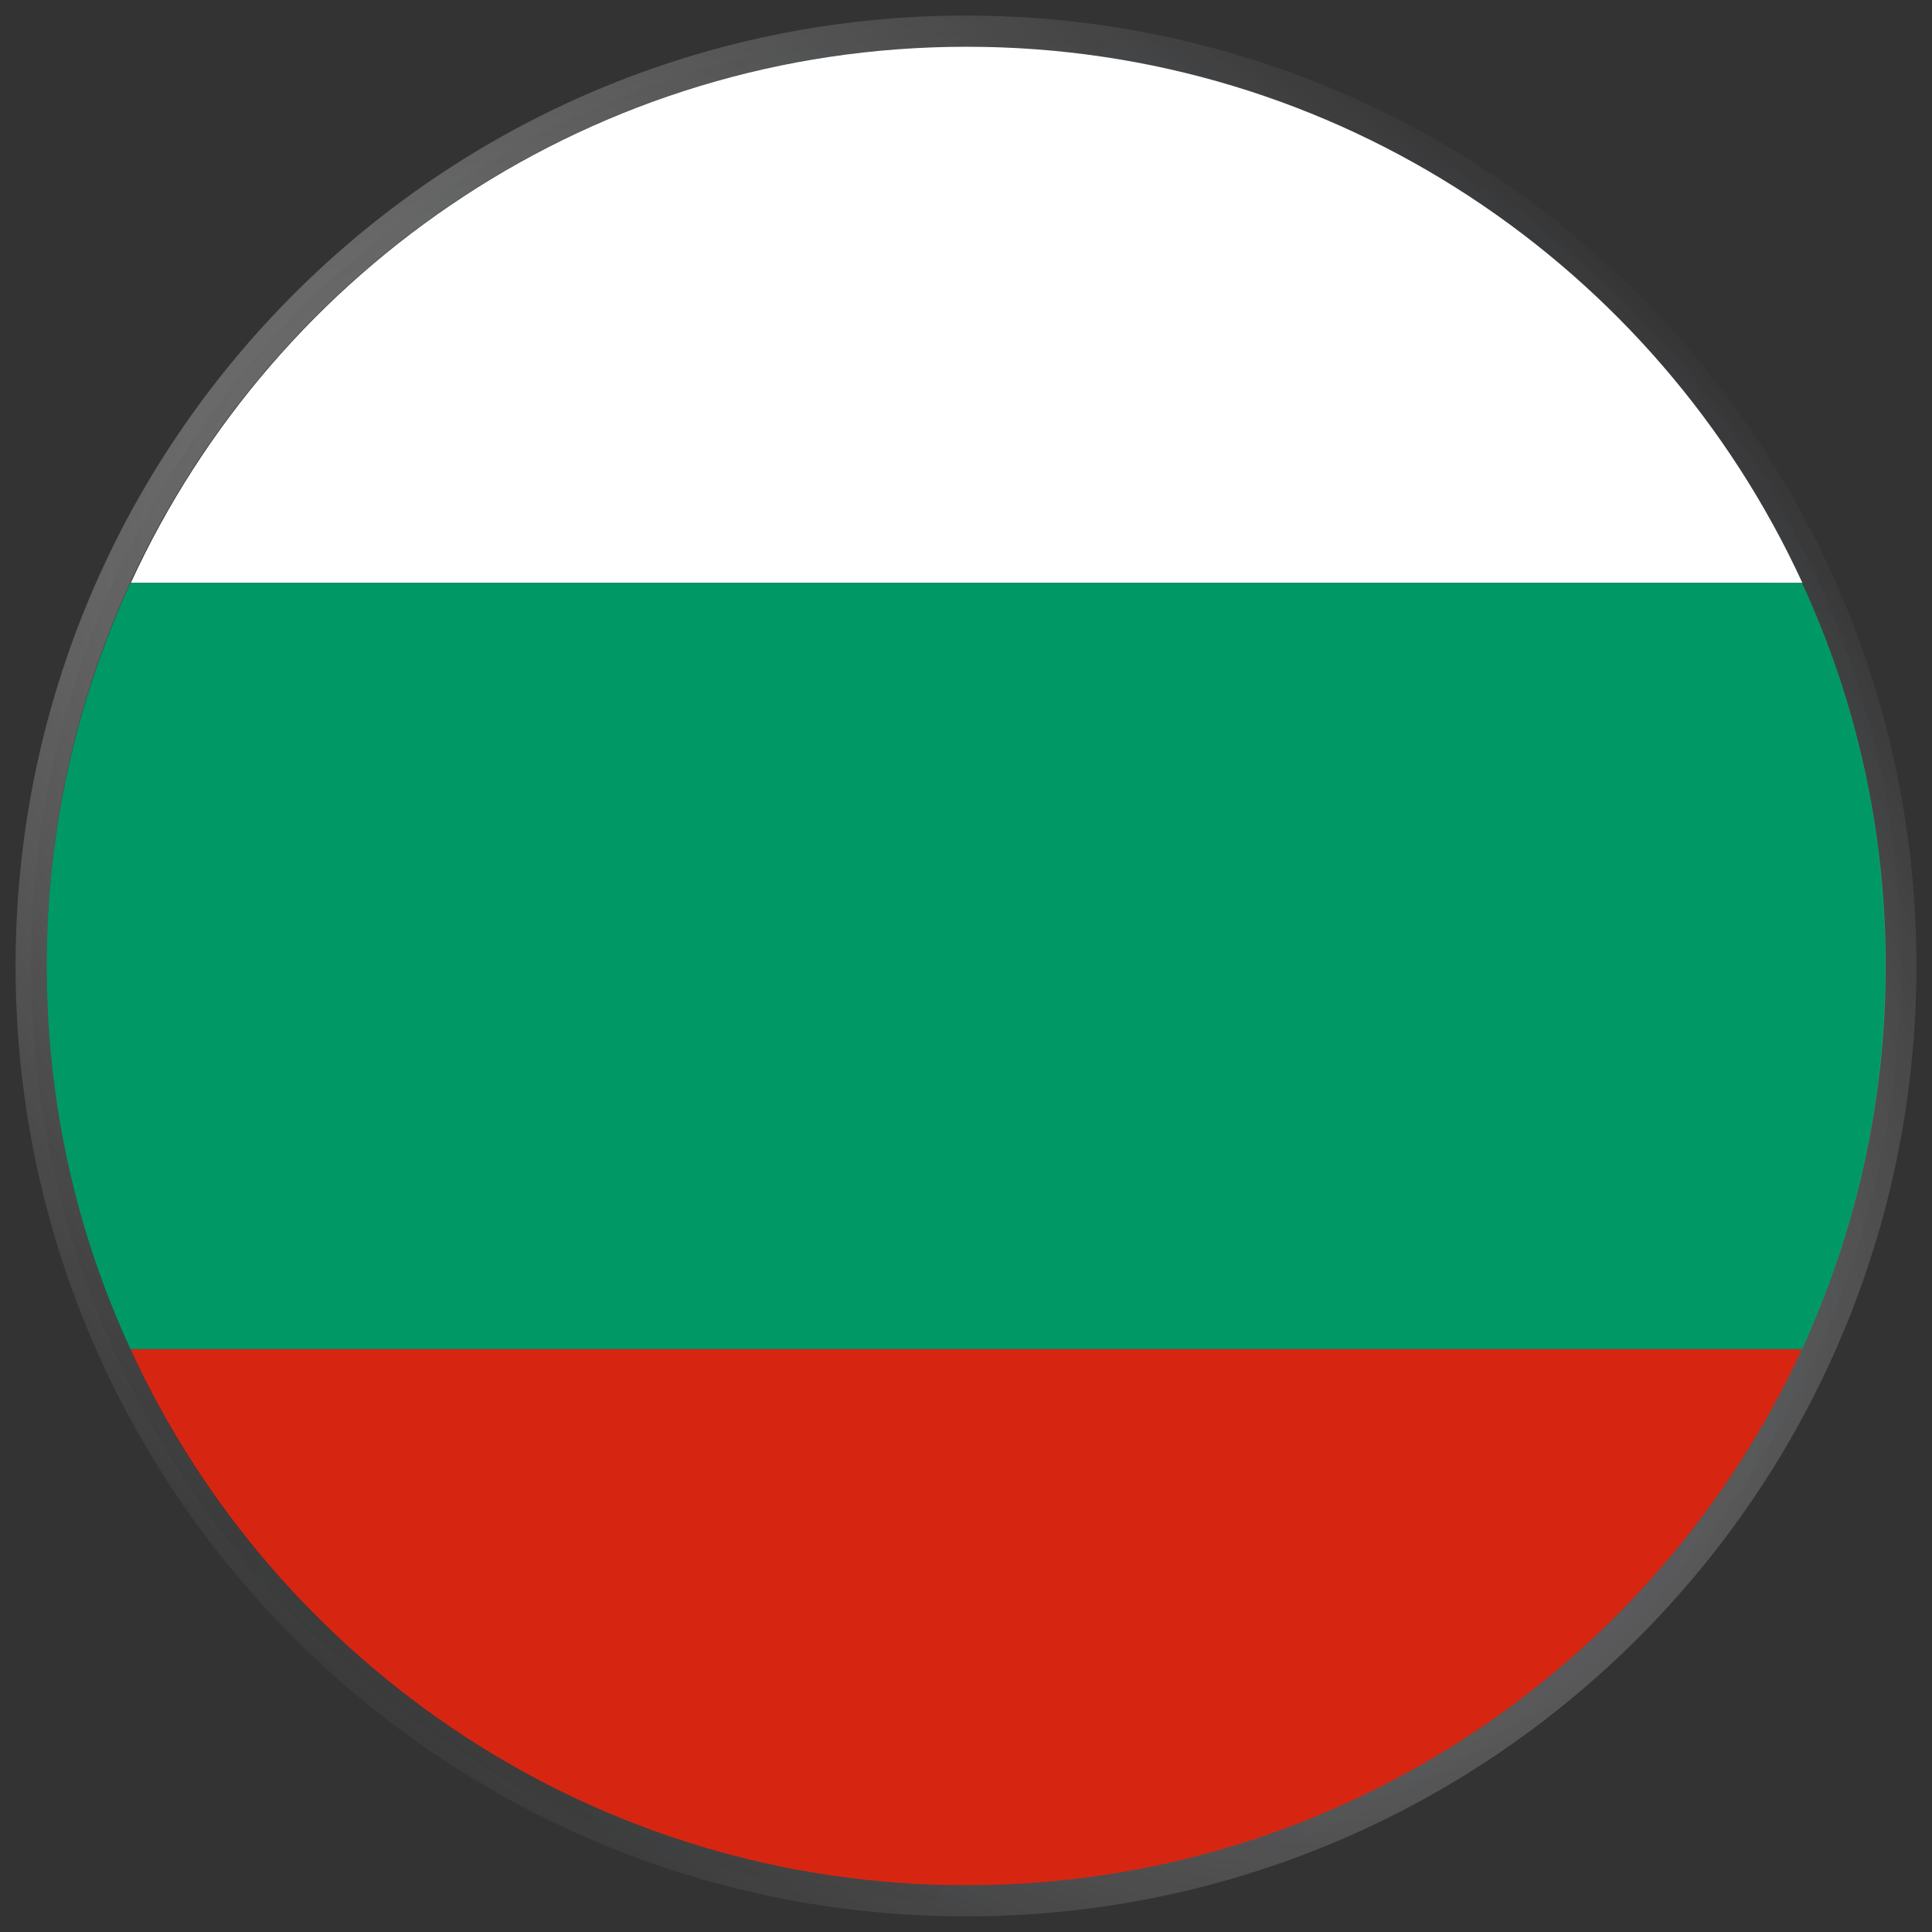
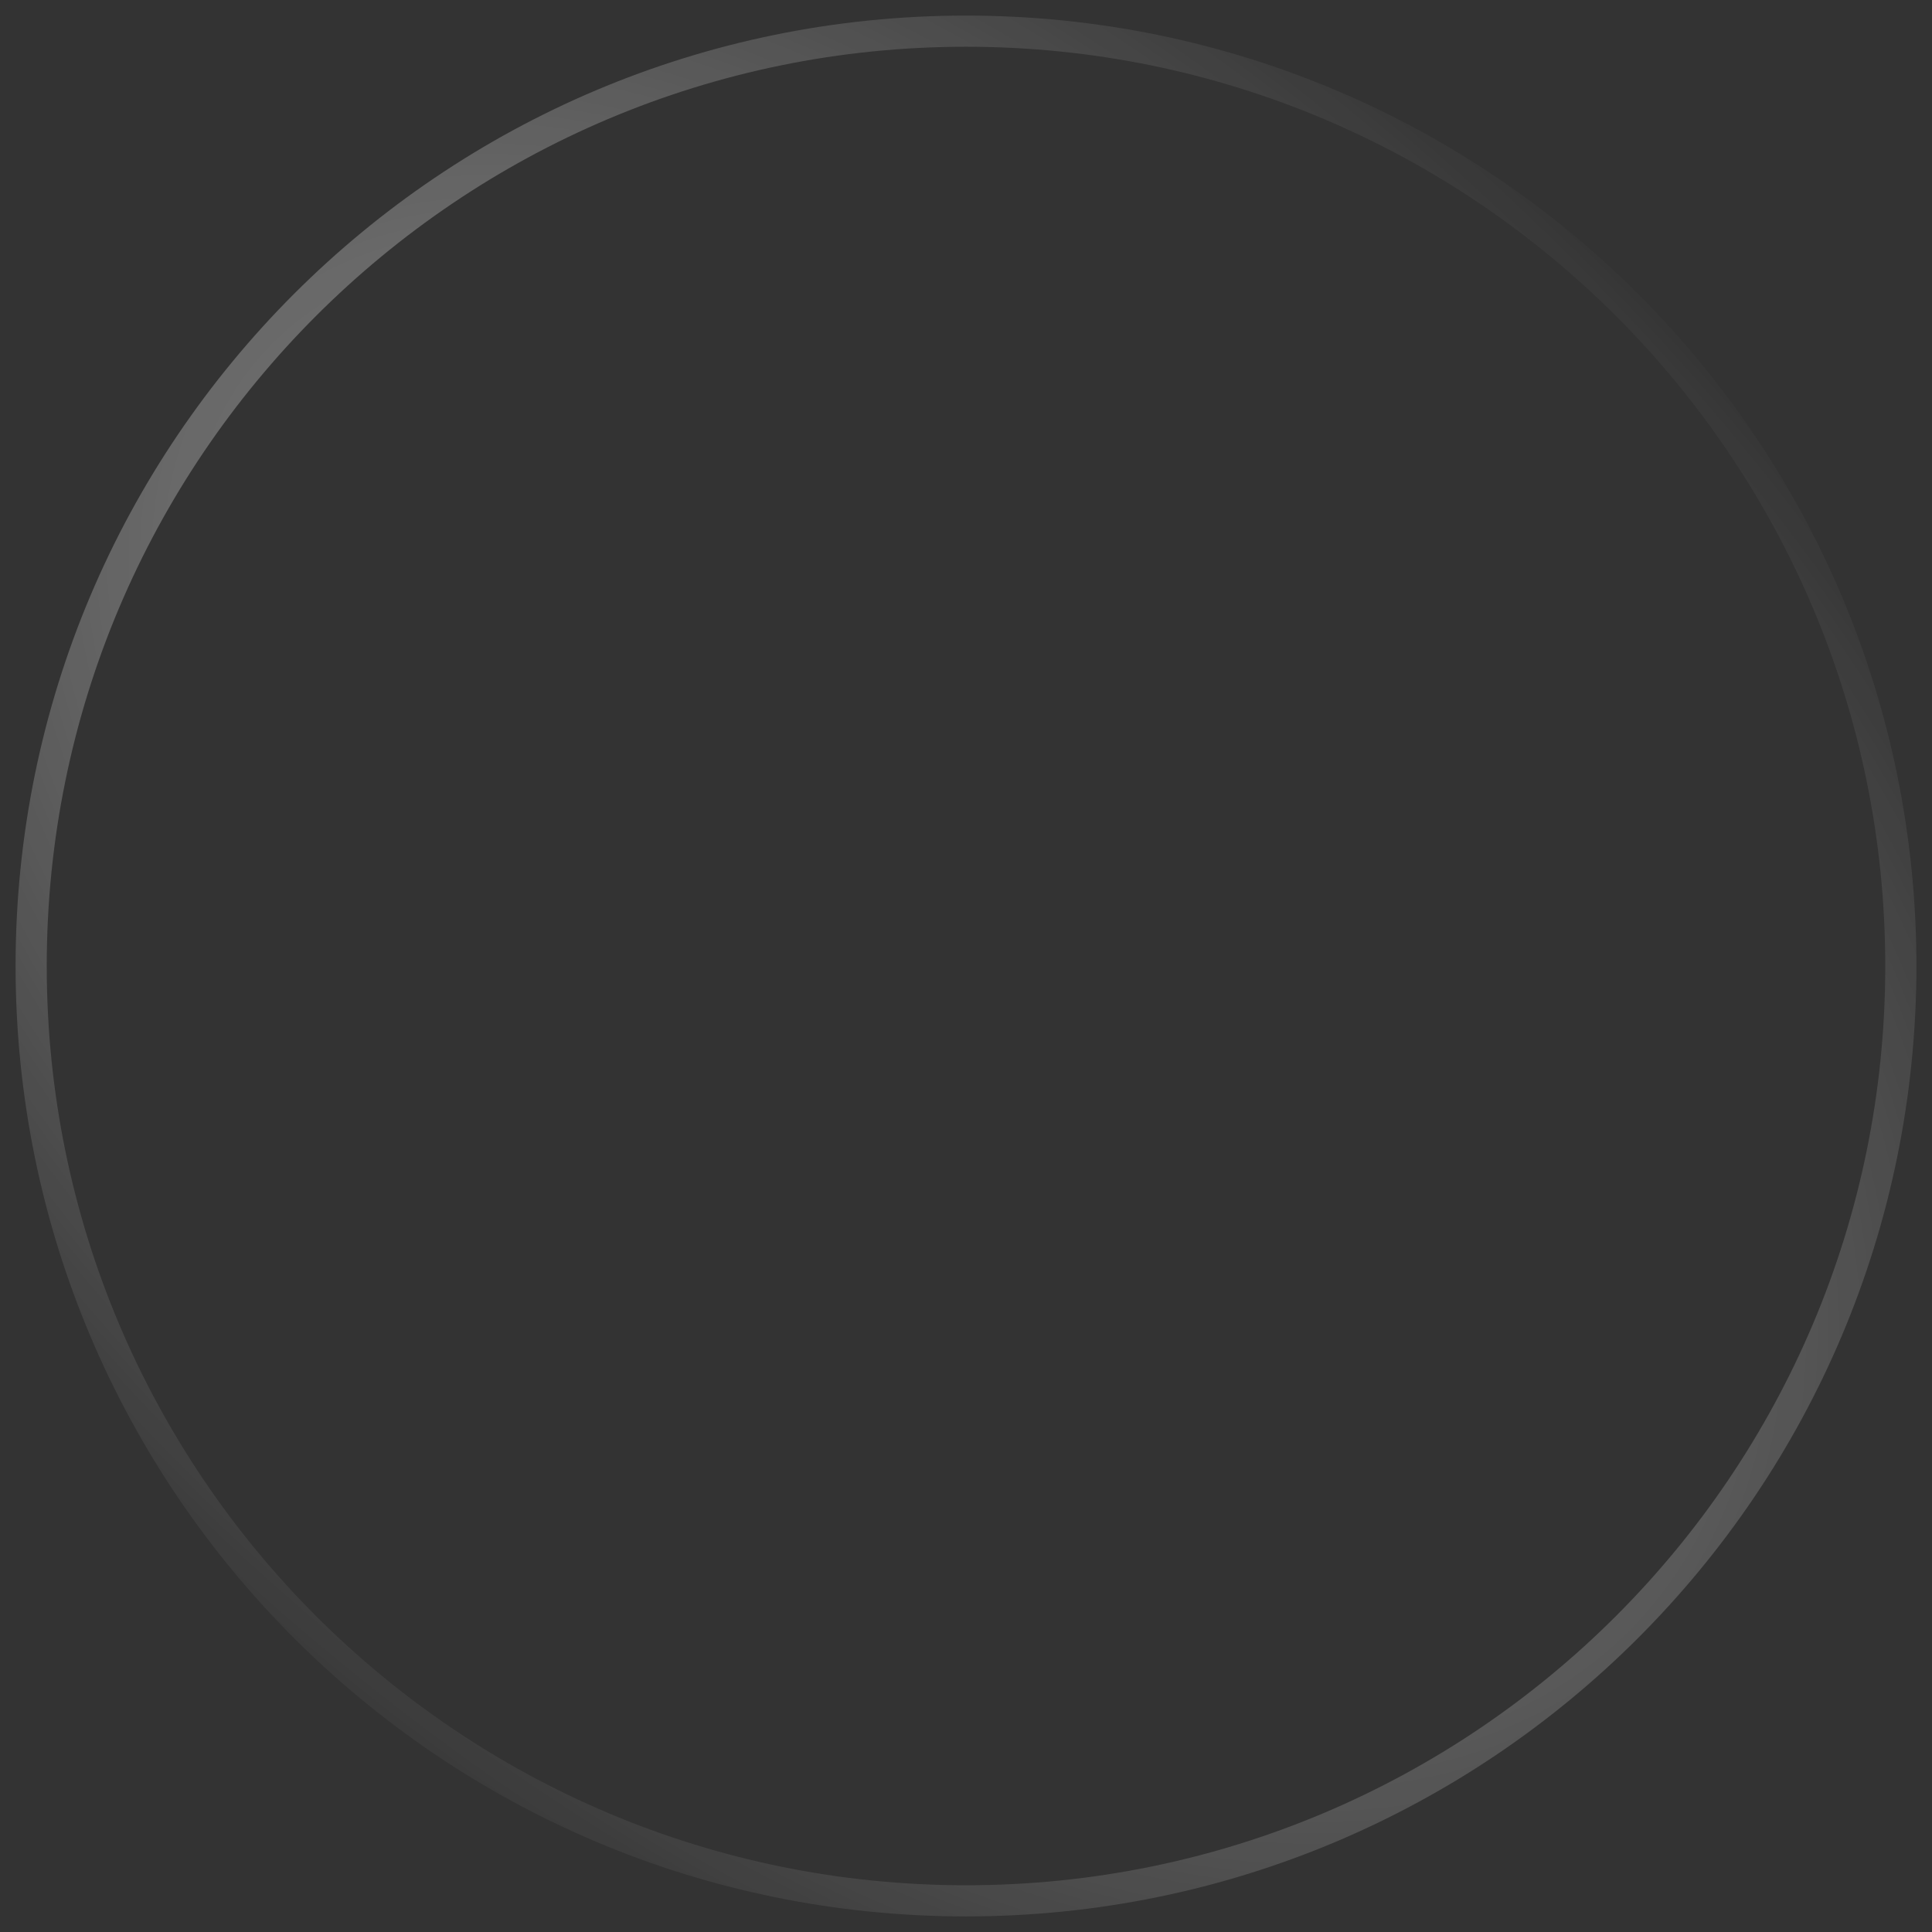
<svg xmlns="http://www.w3.org/2000/svg" width="62" height="62" viewBox="0 0 62 62" fill="none">
  <rect x="0" y="0" width="62" height="62" fill="#333333" stroke="none" />
  <g clip-path="url(#clip0_6941_4181)">
    <path d="M1 31C1 14.431 14.431 1 31 1C47.569 1 61 14.431 61 31C61 47.569 47.569 61 31 61C14.431 61 1 47.569 1 31Z" fill="url(#paint0_linear_6941_4181)" fill-opacity="0.2" />
-     <path d="M31.012 60.5C42.915 60.5 53.157 53.442 57.827 43.294H4.184C8.854 53.442 19.096 60.5 30.999 60.5H31.012Z" fill="#D62612" />
+     <path d="M31.012 60.5C42.915 60.5 53.157 53.442 57.827 43.294H4.184H31.012Z" fill="#D62612" />
    <path d="M31.013 1.5C19.11 1.5 8.854 8.558 4.198 18.706H57.841C53.172 8.558 42.929 1.5 31.026 1.5H31.013Z" fill="white" />
    <path d="M1.5 31C1.5 35.386 2.458 39.556 4.185 43.294H57.828C59.542 39.556 60.514 35.386 60.514 31C60.514 26.614 59.555 22.444 57.828 18.706H4.185C2.472 22.444 1.5 26.614 1.5 31Z" fill="#009966" />
  </g>
  <path d="M1 31C1 14.431 14.431 1 31 1C47.569 1 61 14.431 61 31C61 47.569 47.569 61 31 61C14.431 61 1 47.569 1 31Z" stroke="url(#paint1_radial_6941_4181)" />
  <defs>
    <linearGradient id="paint0_linear_6941_4181" x1="4.681" y1="1" x2="65.835" y2="6.417" gradientUnits="userSpaceOnUse">
      <stop stop-color="#212224" />
      <stop offset="1" stop-color="#3B3D45" />
    </linearGradient>
    <radialGradient id="paint1_radial_6941_4181" cx="0" cy="0" r="1" gradientUnits="userSpaceOnUse" gradientTransform="translate(27.135 28.447) rotate(42.561) scale(54.123 31.944)">
      <stop stop-color="white" stop-opacity="0.5" />
      <stop offset="1" stop-color="white" stop-opacity="0" />
    </radialGradient>
    <clipPath id="clip0_6941_4181">
-       <path d="M1 31C1 14.431 14.431 1 31 1C47.569 1 61 14.431 61 31C61 47.569 47.569 61 31 61C14.431 61 1 47.569 1 31Z" fill="white" />
-     </clipPath>
+       </clipPath>
  </defs>
</svg>